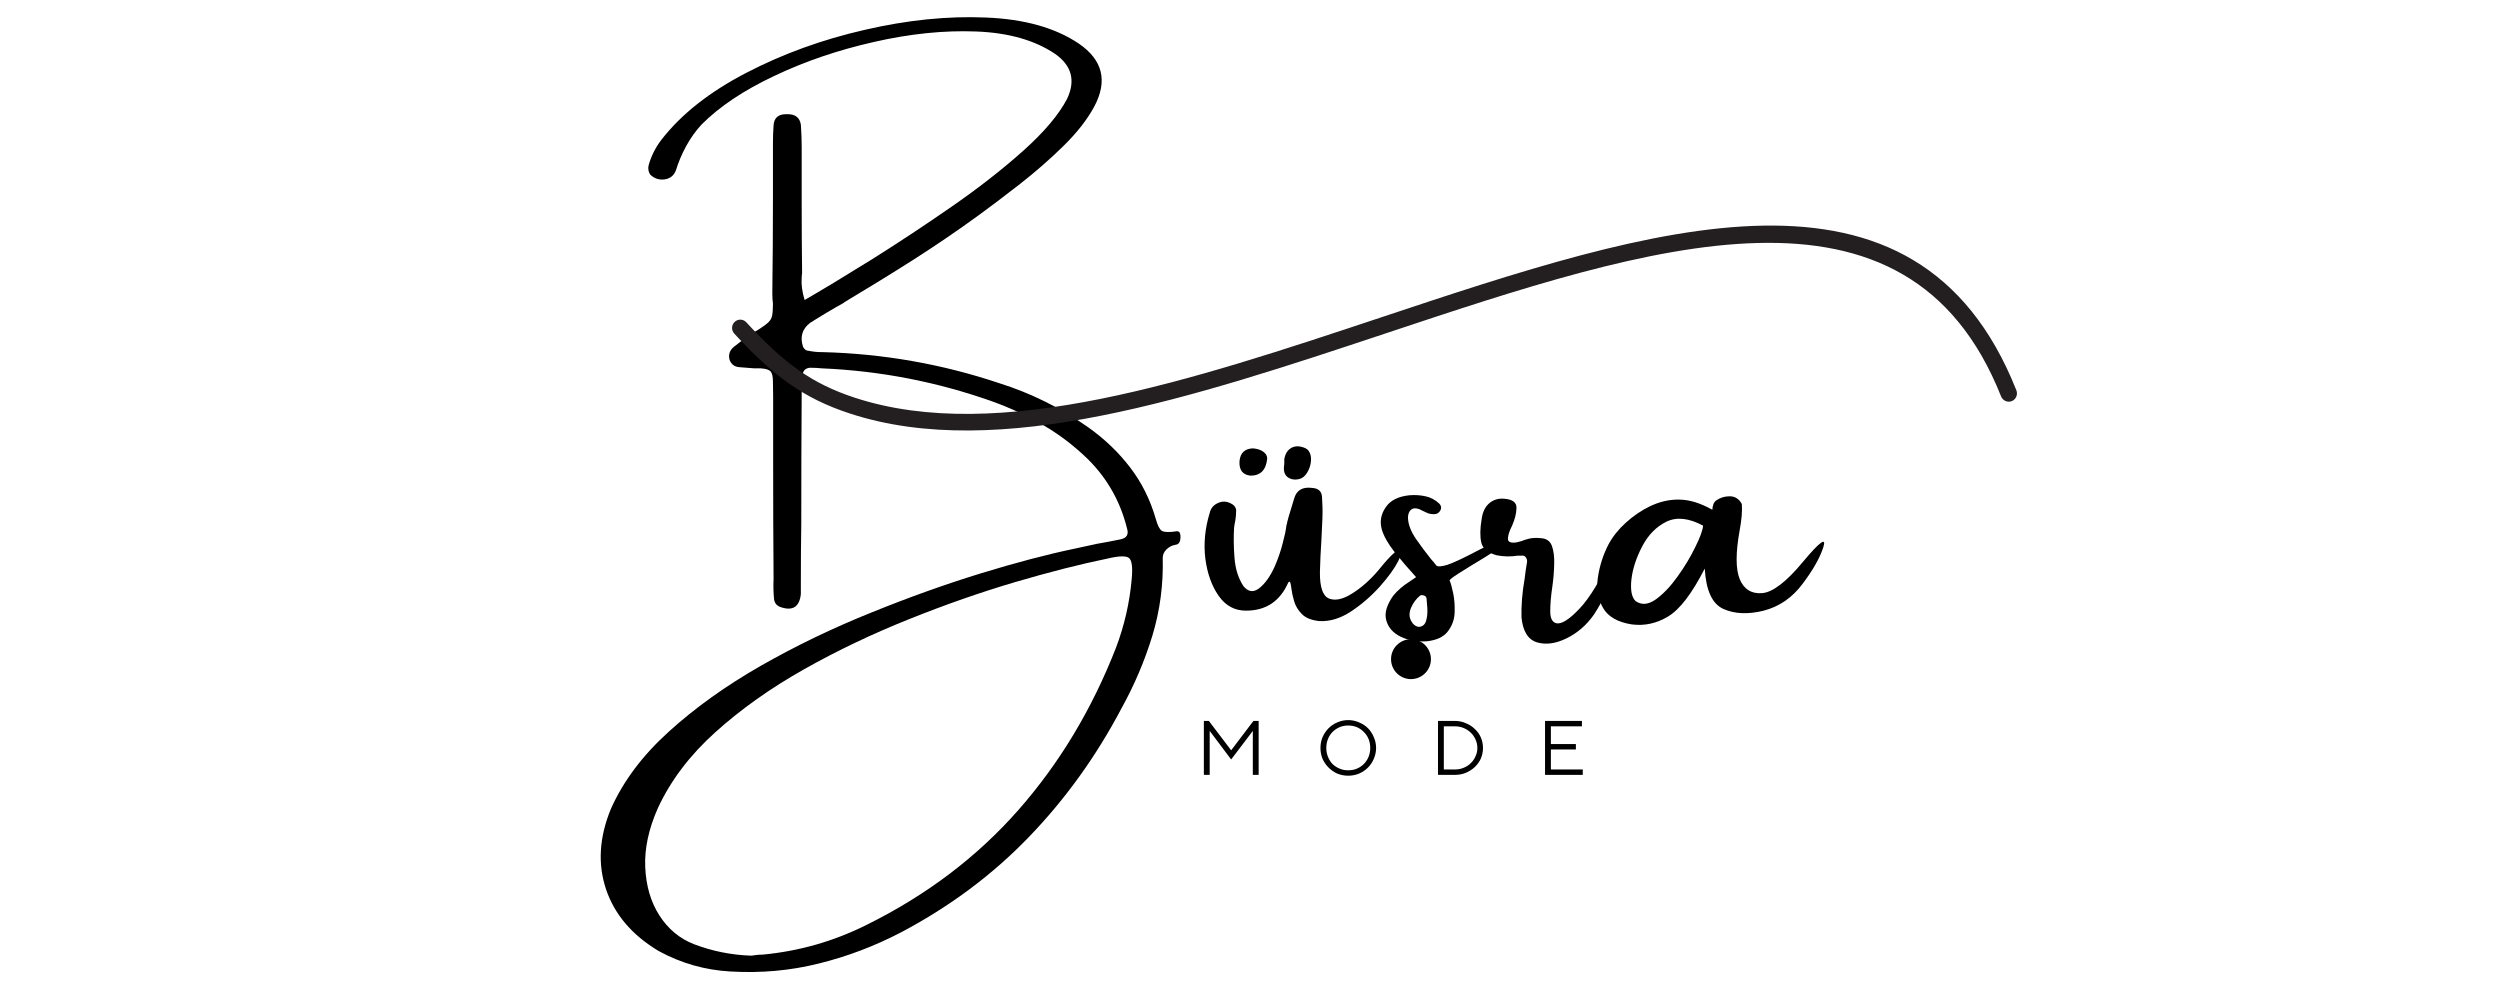
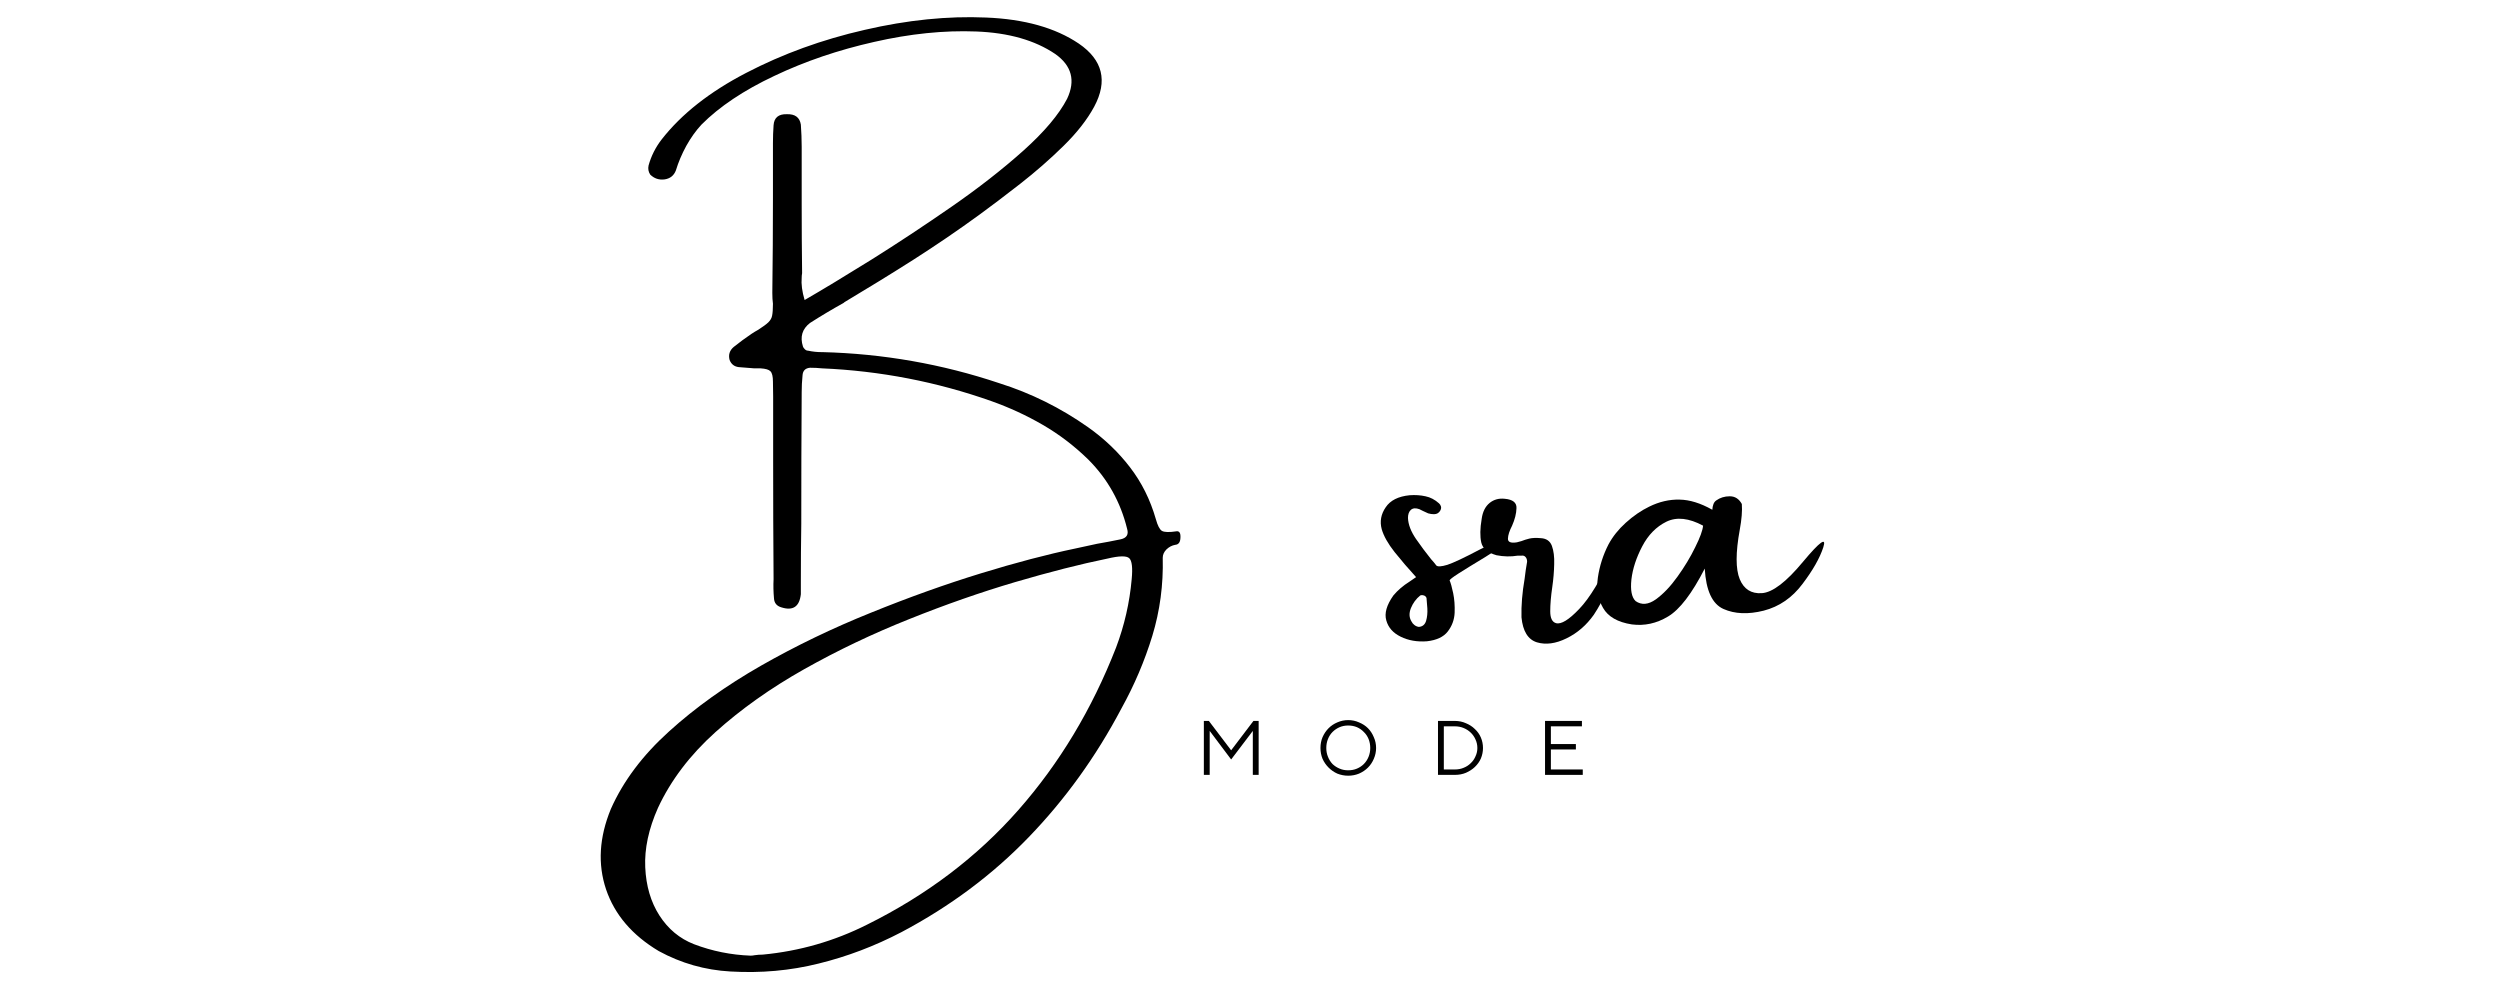
<svg xmlns="http://www.w3.org/2000/svg" version="1.2" preserveAspectRatio="xMidYMid meet" height="100" viewBox="0 0 187.5 75" zoomAndPan="magnify" width="250">
  <defs>
    <clipPath id="ca1a626ae7">
      <path d="M 54 16 L 152 16 L 152 33 L 54 33 Z M 54 16" />
    </clipPath>
    <clipPath id="813f9ec42e">
-       <path d="M 54.039 16.656 L 150.316 10.211 L 151.664 30.363 L 55.387 36.809 Z M 54.039 16.656" />
-     </clipPath>
+       </clipPath>
    <clipPath id="58e6898190">
      <path d="M 55.371 36.586 L 151.648 30.141 L 150.301 9.988 L 54.023 16.434 Z M 55.371 36.586" />
    </clipPath>
    <clipPath id="1df89154e7">
-       <path d="M 55.371 36.586 L 151.648 30.141 L 150.301 9.988 L 54.023 16.434 Z M 55.371 36.586" />
-     </clipPath>
+       </clipPath>
    <clipPath id="55429f89ea">
      <path d="M 104.328 47.941 L 107.32 47.941 L 107.32 50.934 L 104.328 50.934 Z M 104.328 47.941" />
    </clipPath>
  </defs>
  <g id="fc4f16f692">
    <g style="fill:#000000;fill-opacity:1;">
      <g transform="translate(44.502, 48.393)">
        <path d="M 43.75 -8.547 C 43.957 -8.566 44.051 -8.406 44.031 -8.062 C 44.02 -7.727 43.891 -7.551 43.641 -7.531 C 43.398 -7.488 43.18 -7.375 42.984 -7.188 C 42.797 -7 42.703 -6.789 42.703 -6.562 C 42.754 -4.531 42.492 -2.578 41.922 -0.703 C 41.348 1.172 40.578 2.984 39.609 4.734 C 37.703 8.348 35.383 11.566 32.656 14.391 C 29.938 17.211 26.754 19.586 23.109 21.516 C 21.098 22.566 19.023 23.352 16.891 23.875 C 14.766 24.406 12.562 24.602 10.281 24.469 C 8.375 24.363 6.582 23.852 4.906 22.938 C 2.914 21.75 1.598 20.207 0.953 18.312 C 0.316 16.414 0.438 14.406 1.312 12.281 C 2.238 10.195 3.691 8.258 5.672 6.469 C 7.648 4.676 9.953 3.031 12.578 1.531 C 15.211 0.031 17.957 -1.289 20.812 -2.438 C 23.664 -3.594 26.414 -4.578 29.062 -5.391 C 31.707 -6.203 34.062 -6.82 36.125 -7.25 C 36.688 -7.375 37.238 -7.492 37.781 -7.609 C 38.375 -7.711 38.953 -7.82 39.516 -7.938 C 39.992 -8.031 40.164 -8.297 40.031 -8.734 C 39.539 -10.742 38.57 -12.473 37.125 -13.922 C 36.07 -14.953 34.93 -15.82 33.703 -16.531 C 32.484 -17.238 31.195 -17.832 29.844 -18.312 C 25.75 -19.758 21.52 -20.578 17.156 -20.766 C 16.863 -20.797 16.562 -20.812 16.25 -20.812 C 15.895 -20.781 15.707 -20.586 15.688 -20.234 C 15.645 -19.816 15.625 -19.398 15.625 -18.984 C 15.602 -15.691 15.594 -12.398 15.594 -9.109 C 15.57 -7.66 15.562 -6.203 15.562 -4.734 C 15.562 -4.629 15.562 -4.535 15.562 -4.453 C 15.562 -4.242 15.562 -4.035 15.562 -3.828 C 15.457 -2.891 14.969 -2.562 14.094 -2.844 C 13.75 -2.945 13.566 -3.172 13.547 -3.516 C 13.504 -3.992 13.492 -4.473 13.516 -4.953 C 13.492 -7.93 13.484 -10.895 13.484 -13.844 C 13.484 -15.344 13.484 -16.828 13.484 -18.297 C 13.484 -18.422 13.484 -18.539 13.484 -18.656 C 13.484 -19.008 13.477 -19.379 13.469 -19.766 C 13.469 -20.16 13.406 -20.422 13.281 -20.547 C 13.164 -20.672 12.922 -20.742 12.547 -20.766 C 12.379 -20.766 12.223 -20.766 12.078 -20.766 C 11.672 -20.797 11.281 -20.828 10.906 -20.859 C 10.57 -20.898 10.344 -21.078 10.219 -21.391 C 10.113 -21.785 10.219 -22.113 10.531 -22.375 C 10.945 -22.707 11.383 -23.031 11.844 -23.344 C 12.031 -23.469 12.203 -23.57 12.359 -23.656 C 12.711 -23.883 12.969 -24.07 13.125 -24.219 C 13.281 -24.375 13.375 -24.539 13.406 -24.719 C 13.445 -24.906 13.469 -25.203 13.469 -25.609 C 13.438 -25.836 13.422 -26.109 13.422 -26.422 C 13.453 -28.797 13.469 -31.176 13.469 -33.562 C 13.469 -34.875 13.469 -36.203 13.469 -37.547 C 13.469 -37.566 13.469 -37.602 13.469 -37.656 C 13.469 -38.113 13.484 -38.562 13.516 -39 C 13.555 -39.57 13.891 -39.848 14.516 -39.828 C 15.129 -39.848 15.477 -39.586 15.562 -39.047 C 15.602 -38.492 15.625 -37.938 15.625 -37.375 C 15.625 -35.938 15.625 -34.508 15.625 -33.094 C 15.625 -31.352 15.633 -29.625 15.656 -27.906 C 15.633 -27.781 15.625 -27.664 15.625 -27.562 C 15.582 -27.082 15.656 -26.523 15.844 -25.891 C 17.227 -26.691 18.898 -27.703 20.859 -28.922 C 22.816 -30.148 24.812 -31.469 26.844 -32.875 C 28.875 -34.281 30.676 -35.688 32.25 -37.094 C 33.82 -38.5 34.914 -39.797 35.531 -40.984 C 36.176 -42.348 35.879 -43.469 34.641 -44.344 C 33.117 -45.375 31.145 -45.938 28.719 -46.031 C 26.301 -46.125 23.75 -45.863 21.062 -45.25 C 18.375 -44.645 15.879 -43.797 13.578 -42.703 C 11.273 -41.617 9.453 -40.398 8.109 -39.047 C 7.691 -38.598 7.312 -38.066 6.969 -37.453 C 6.633 -36.836 6.375 -36.223 6.188 -35.609 C 6.039 -35.223 5.758 -35 5.344 -34.938 C 4.926 -34.883 4.566 -35.004 4.266 -35.297 C 4.129 -35.504 4.086 -35.734 4.141 -35.984 C 4.336 -36.691 4.664 -37.344 5.125 -37.938 C 6.613 -39.844 8.723 -41.504 11.453 -42.922 C 14.191 -44.348 17.16 -45.426 20.359 -46.156 C 23.555 -46.895 26.586 -47.203 29.453 -47.078 C 32.328 -46.961 34.645 -46.312 36.406 -45.125 C 38.207 -43.895 38.594 -42.316 37.562 -40.391 C 37.039 -39.422 36.27 -38.438 35.25 -37.438 C 34.238 -36.445 33.16 -35.504 32.016 -34.609 C 30.879 -33.723 29.867 -32.957 28.984 -32.312 C 27.367 -31.133 25.711 -30.004 24.016 -28.922 C 22.328 -27.848 20.617 -26.797 18.891 -25.766 C 18.848 -25.742 18.805 -25.711 18.766 -25.672 C 17.898 -25.191 17.062 -24.691 16.25 -24.172 C 15.664 -23.723 15.488 -23.133 15.719 -22.406 C 15.738 -22.344 15.785 -22.273 15.859 -22.203 C 15.93 -22.129 16.008 -22.094 16.094 -22.094 C 16.438 -22.02 16.773 -21.984 17.109 -21.984 C 17.129 -21.984 17.156 -21.984 17.188 -21.984 C 21.727 -21.867 26.145 -21.094 30.438 -19.656 C 32.82 -18.906 35.039 -17.805 37.094 -16.359 C 38.332 -15.484 39.383 -14.477 40.25 -13.344 C 41.125 -12.207 41.77 -10.91 42.188 -9.453 C 42.32 -8.973 42.473 -8.68 42.641 -8.578 C 42.816 -8.473 43.188 -8.461 43.75 -8.547 Z M 40.375 -4.953 C 40.457 -5.816 40.395 -6.344 40.188 -6.531 C 39.977 -6.719 39.438 -6.707 38.562 -6.5 C 36.52 -6.082 34.207 -5.492 31.625 -4.734 C 29.051 -3.973 26.398 -3.047 23.672 -1.953 C 20.953 -0.867 18.332 0.379 15.812 1.797 C 13.301 3.211 11.082 4.785 9.156 6.516 C 7.238 8.242 5.801 10.141 4.844 12.203 C 4.145 13.773 3.828 15.258 3.891 16.656 C 3.953 18.051 4.305 19.254 4.953 20.266 C 5.609 21.285 6.473 22.004 7.547 22.422 C 8.91 22.941 10.328 23.227 11.797 23.281 C 11.898 23.281 11.992 23.27 12.078 23.25 C 12.285 23.219 12.492 23.203 12.703 23.203 C 15.461 22.941 18.07 22.191 20.531 20.953 C 25.008 18.734 28.789 15.867 31.875 12.359 C 34.957 8.859 37.398 4.797 39.203 0.172 C 39.828 -1.484 40.219 -3.191 40.375 -4.953 Z M 40.375 -4.953" style="stroke:none" />
      </g>
    </g>
    <g style="fill:#000000;fill-opacity:1;">
      <g transform="translate(90.197, 48.393)">
-         <path d="M 14.781 -7.188 C 14.988 -7.164 14.953 -6.875 14.672 -6.312 C 14.391 -5.758 13.926 -5.117 13.281 -4.391 C 12.633 -3.672 11.914 -3.051 11.125 -2.531 C 10.332 -2.008 9.539 -1.77 8.75 -1.812 C 8.156 -1.875 7.719 -2.051 7.438 -2.344 C 7.156 -2.633 6.961 -2.957 6.859 -3.312 C 6.754 -3.676 6.688 -3.992 6.656 -4.266 C 6.633 -4.453 6.609 -4.594 6.578 -4.688 C 6.555 -4.781 6.504 -4.785 6.422 -4.703 C 5.805 -3.297 4.75 -2.594 3.25 -2.594 C 2.406 -2.594 1.723 -2.961 1.203 -3.703 C 0.68 -4.453 0.348 -5.383 0.203 -6.5 C 0.066 -7.625 0.176 -8.766 0.531 -9.922 C 0.613 -10.297 0.848 -10.555 1.234 -10.703 C 1.492 -10.805 1.766 -10.797 2.047 -10.672 C 2.336 -10.547 2.492 -10.363 2.516 -10.125 C 2.516 -9.863 2.492 -9.609 2.453 -9.359 C 2.41 -9.172 2.379 -8.988 2.359 -8.812 C 2.316 -8.125 2.328 -7.367 2.391 -6.547 C 2.453 -5.734 2.672 -5.035 3.047 -4.453 C 3.41 -3.992 3.812 -3.938 4.25 -4.281 C 4.688 -4.625 5.07 -5.164 5.406 -5.906 C 5.656 -6.477 5.852 -7.051 6 -7.625 C 6.156 -8.207 6.25 -8.656 6.281 -8.969 C 6.32 -9.102 6.344 -9.191 6.344 -9.234 C 6.406 -9.484 6.473 -9.723 6.547 -9.953 C 6.648 -10.305 6.754 -10.648 6.859 -10.984 C 7.035 -11.629 7.492 -11.898 8.234 -11.797 C 8.68 -11.766 8.922 -11.547 8.953 -11.141 C 8.992 -10.598 9.004 -10.055 8.984 -9.516 C 8.961 -8.941 8.938 -8.383 8.906 -7.844 C 8.852 -7.051 8.816 -6.266 8.797 -5.484 C 8.785 -4.348 9.016 -3.688 9.484 -3.5 C 9.953 -3.32 10.523 -3.445 11.203 -3.875 C 11.891 -4.301 12.547 -4.879 13.172 -5.609 C 13.234 -5.68 13.305 -5.77 13.391 -5.875 C 13.516 -6.031 13.664 -6.207 13.844 -6.406 C 14.031 -6.613 14.207 -6.789 14.375 -6.938 C 14.539 -7.082 14.676 -7.164 14.781 -7.188 Z M 3.766 -14.766 C 4.086 -14.742 4.348 -14.66 4.547 -14.516 C 4.742 -14.379 4.844 -14.207 4.844 -14 C 4.758 -13.145 4.344 -12.719 3.594 -12.719 C 3 -12.781 2.723 -13.145 2.766 -13.812 C 2.828 -14.426 3.16 -14.742 3.766 -14.766 Z M 7.734 -14.766 C 7.816 -14.723 7.891 -14.66 7.953 -14.578 C 8.098 -14.367 8.156 -14.109 8.125 -13.797 C 8.094 -13.492 8 -13.211 7.844 -12.953 C 7.688 -12.691 7.492 -12.531 7.266 -12.469 C 6.91 -12.383 6.613 -12.43 6.375 -12.609 C 6.145 -12.785 6.055 -13.07 6.109 -13.469 C 6.109 -13.508 6.113 -13.562 6.125 -13.625 C 6.125 -13.738 6.125 -13.848 6.125 -13.953 C 6.195 -14.367 6.379 -14.656 6.672 -14.812 C 6.973 -14.969 7.328 -14.953 7.734 -14.766 Z M 7.734 -14.766" style="stroke:none" />
-       </g>
+         </g>
    </g>
    <g style="fill:#000000;fill-opacity:1;">
      <g transform="translate(104.129, 48.393)">
        <path d="M 8.672 -7.797 C 8.672 -7.578 8.207 -7.188 7.281 -6.625 C 6.363 -6.07 5.688 -5.656 5.25 -5.375 C 4.812 -5.094 4.594 -4.922 4.594 -4.859 C 4.676 -4.672 4.766 -4.352 4.859 -3.906 C 4.953 -3.457 4.988 -2.969 4.969 -2.438 C 4.945 -1.914 4.773 -1.445 4.453 -1.031 C 4.141 -0.625 3.617 -0.379 2.891 -0.297 C 2.148 -0.242 1.492 -0.359 0.922 -0.641 C 0.348 -0.922 -0.008 -1.328 -0.156 -1.859 C -0.312 -2.391 -0.133 -3.016 0.375 -3.734 C 0.707 -4.129 1.109 -4.473 1.578 -4.766 C 1.734 -4.879 1.898 -4.992 2.078 -5.109 C 1.516 -5.723 0.977 -6.348 0.469 -6.984 C -0.031 -7.617 -0.352 -8.191 -0.5 -8.703 C -0.656 -9.285 -0.555 -9.832 -0.203 -10.344 C 0.141 -10.863 0.738 -11.164 1.594 -11.25 C 2.02 -11.281 2.414 -11.254 2.781 -11.172 C 3.145 -11.098 3.484 -10.922 3.797 -10.641 C 3.867 -10.578 3.914 -10.504 3.938 -10.422 C 3.969 -10.336 3.957 -10.238 3.906 -10.125 C 3.801 -9.926 3.641 -9.828 3.422 -9.828 C 3.273 -9.828 3.129 -9.848 2.984 -9.891 C 2.836 -9.953 2.703 -10.016 2.578 -10.078 C 2.484 -10.117 2.398 -10.16 2.328 -10.203 C 2.055 -10.305 1.844 -10.289 1.688 -10.156 C 1.539 -10.02 1.469 -9.816 1.469 -9.547 C 1.488 -9.055 1.688 -8.535 2.062 -7.984 C 2.445 -7.43 2.828 -6.922 3.203 -6.453 C 3.348 -6.297 3.477 -6.141 3.594 -5.984 C 3.695 -5.879 3.973 -5.895 4.422 -6.031 C 4.867 -6.176 5.688 -6.562 6.875 -7.188 C 8.07 -7.812 8.672 -8.016 8.672 -7.797 Z M 2.281 -1.375 C 2.562 -1.395 2.742 -1.547 2.828 -1.828 C 2.91 -2.109 2.941 -2.422 2.922 -2.766 C 2.898 -3.109 2.879 -3.367 2.859 -3.547 C 2.816 -3.648 2.75 -3.711 2.656 -3.734 C 2.562 -3.766 2.473 -3.766 2.391 -3.734 C 2.078 -3.484 1.844 -3.164 1.688 -2.781 C 1.539 -2.406 1.555 -2.07 1.734 -1.781 C 1.785 -1.676 1.859 -1.586 1.953 -1.516 C 2.047 -1.441 2.156 -1.395 2.281 -1.375 Z M 2.281 -1.375" style="stroke:none" />
      </g>
    </g>
    <g style="fill:#000000;fill-opacity:1;">
      <g transform="translate(111.83, 48.393)">
        <path d="M 9.109 -6.844 C 9.297 -7.219 9.422 -7.391 9.484 -7.359 C 9.555 -7.328 9.57 -7.176 9.531 -6.906 C 9.5 -6.633 9.441 -6.328 9.359 -5.984 C 9.234 -5.461 9.02 -4.852 8.719 -4.156 C 8.414 -3.469 8.078 -2.844 7.703 -2.281 C 7.148 -1.5 6.469 -0.91 5.656 -0.516 C 4.844 -0.117 4.102 -0.02 3.438 -0.219 C 2.77 -0.426 2.383 -1.051 2.281 -2.094 C 2.258 -2.977 2.336 -3.941 2.516 -4.984 C 2.566 -5.422 2.629 -5.848 2.703 -6.266 C 2.703 -6.422 2.66 -6.539 2.578 -6.625 C 2.504 -6.707 2.406 -6.738 2.281 -6.719 C 2.195 -6.719 2.102 -6.719 2 -6.719 C 1.477 -6.633 0.945 -6.645 0.406 -6.75 C -0.25 -6.938 -0.629 -7.254 -0.734 -7.703 C -0.836 -8.16 -0.828 -8.754 -0.703 -9.484 C -0.629 -10.016 -0.43 -10.41 -0.109 -10.672 C 0.211 -10.93 0.594 -11.035 1.031 -10.984 C 1.633 -10.93 1.926 -10.695 1.906 -10.281 C 1.895 -9.875 1.785 -9.438 1.578 -8.969 C 1.379 -8.582 1.273 -8.258 1.266 -8 C 1.254 -7.738 1.477 -7.645 1.938 -7.719 C 2.039 -7.75 2.156 -7.781 2.281 -7.812 C 2.457 -7.883 2.656 -7.945 2.875 -8 C 3.094 -8.051 3.379 -8.062 3.734 -8.031 C 4.148 -8.008 4.426 -7.816 4.562 -7.453 C 4.695 -7.086 4.754 -6.629 4.734 -6.078 C 4.723 -5.523 4.676 -4.961 4.594 -4.391 C 4.488 -3.672 4.438 -3.055 4.438 -2.547 C 4.438 -2.035 4.582 -1.738 4.875 -1.656 C 5.258 -1.551 5.836 -1.906 6.609 -2.719 C 7.391 -3.531 8.223 -4.906 9.109 -6.844 Z M 9.109 -6.844" style="stroke:none" />
      </g>
    </g>
    <g style="fill:#000000;fill-opacity:1;">
      <g transform="translate(120.575, 48.393)">
        <path d="M 16.172 -7.344 C 15.91 -6.539 15.391 -5.625 14.609 -4.594 C 13.836 -3.562 12.867 -2.895 11.703 -2.594 C 10.535 -2.301 9.531 -2.344 8.688 -2.719 C 7.844 -3.094 7.375 -4.102 7.281 -5.75 C 6.32 -3.875 5.406 -2.676 4.531 -2.156 C 3.664 -1.633 2.758 -1.438 1.812 -1.562 C 0.75 -1.727 0.031 -2.141 -0.344 -2.797 C -0.727 -3.453 -0.859 -4.211 -0.734 -5.078 C -0.609 -5.941 -0.344 -6.77 0.062 -7.562 C 0.375 -8.145 0.805 -8.688 1.359 -9.188 C 1.922 -9.695 2.504 -10.098 3.109 -10.391 C 3.867 -10.766 4.629 -10.941 5.391 -10.922 C 6.148 -10.91 6.961 -10.66 7.828 -10.172 C 7.848 -10.148 7.859 -10.172 7.859 -10.234 C 7.859 -10.316 7.879 -10.422 7.922 -10.547 C 7.961 -10.68 8.035 -10.785 8.141 -10.859 C 8.43 -11.066 8.77 -11.172 9.156 -11.172 C 9.551 -11.172 9.852 -10.977 10.062 -10.594 C 10.102 -10.082 10.051 -9.438 9.906 -8.656 C 9.594 -6.945 9.594 -5.711 9.906 -4.953 C 10.219 -4.203 10.77 -3.852 11.562 -3.906 C 12.363 -3.957 13.395 -4.742 14.656 -6.266 C 15.926 -7.785 16.43 -8.145 16.172 -7.344 Z M 2.094 -3.312 C 2.539 -3 3.047 -3.039 3.609 -3.438 C 4.172 -3.844 4.711 -4.41 5.234 -5.141 C 5.766 -5.879 6.207 -6.613 6.562 -7.344 C 6.926 -8.07 7.125 -8.613 7.156 -8.969 C 6.094 -9.539 5.176 -9.641 4.406 -9.266 C 3.645 -8.891 3.039 -8.273 2.594 -7.422 C 2.145 -6.566 1.875 -5.738 1.781 -4.938 C 1.695 -4.133 1.801 -3.594 2.094 -3.312 Z M 2.094 -3.312" style="stroke:none" />
      </g>
    </g>
    <g clip-path="url(#ca1a626ae7)" clip-rule="nonzero">
      <g clip-path="url(#813f9ec42e)" clip-rule="nonzero">
        <g clip-path="url(#58e6898190)" clip-rule="nonzero">
          <g clip-path="url(#1df89154e7)" clip-rule="nonzero">
            <path d="M 55.973 24.172 C 55.738 23.918 55.348 23.906 55.102 24.141 C 54.852 24.379 54.84 24.773 55.074 25.023 C 56.523 26.598 57.805 27.801 59.164 28.758 L 59.203 28.785 C 60.562 29.738 61.988 30.438 63.727 31.008 C 74.875 34.672 89.578 29.777 103.914 25.008 C 123.84 18.371 143.039 11.98 150.082 29.734 C 150.211 30.051 150.57 30.211 150.887 30.082 C 151.203 29.953 151.355 29.59 151.227 29.27 C 143.75 10.43 124.016 17 103.531 23.82 C 89.379 28.531 74.867 33.363 64.098 29.824 C 62.48 29.293 61.152 28.641 59.898 27.762 L 59.863 27.734 C 58.59 26.836 57.367 25.688 55.973 24.172 Z M 55.973 24.172" style="stroke:none;fill-rule:evenodd;fill:#231f20;fill-opacity:1;" />
          </g>
        </g>
      </g>
    </g>
    <g style="fill:#000000;fill-opacity:1;">
      <g transform="translate(89.68, 58.116)">
        <path d="M 0.609 -4.047 L 0.984 -4.047 L 2.656 -1.844 L 4.328 -4.047 L 4.719 -4.047 L 4.719 0 L 4.281 0 L 4.281 -3.297 L 2.656 -1.156 L 1.047 -3.297 L 1.047 0 L 0.609 0 Z M 0.609 -4.047" style="stroke:none" />
      </g>
    </g>
    <g style="fill:#000000;fill-opacity:1;">
      <g transform="translate(98.691, 58.116)">
        <path d="M 2.422 0.062 C 2.141 0.062 1.867 0.008 1.609 -0.094 C 1.359 -0.207 1.141 -0.359 0.953 -0.547 C 0.766 -0.734 0.613 -0.953 0.5 -1.203 C 0.395 -1.461 0.344 -1.734 0.344 -2.016 C 0.344 -2.305 0.395 -2.578 0.5 -2.828 C 0.613 -3.086 0.766 -3.312 0.953 -3.5 C 1.141 -3.688 1.359 -3.832 1.609 -3.938 C 1.867 -4.051 2.141 -4.109 2.422 -4.109 C 2.711 -4.109 2.984 -4.051 3.234 -3.938 C 3.492 -3.832 3.719 -3.688 3.906 -3.5 C 4.094 -3.312 4.238 -3.086 4.344 -2.828 C 4.457 -2.578 4.516 -2.305 4.516 -2.016 C 4.516 -1.734 4.457 -1.461 4.344 -1.203 C 4.238 -0.953 4.094 -0.734 3.906 -0.547 C 3.719 -0.359 3.492 -0.207 3.234 -0.094 C 2.984 0.008 2.711 0.062 2.422 0.062 Z M 2.422 -0.344 C 2.66 -0.344 2.879 -0.383 3.078 -0.469 C 3.273 -0.551 3.445 -0.664 3.594 -0.812 C 3.75 -0.969 3.867 -1.148 3.953 -1.359 C 4.035 -1.566 4.078 -1.785 4.078 -2.016 C 4.078 -2.254 4.035 -2.477 3.953 -2.688 C 3.867 -2.895 3.75 -3.07 3.594 -3.219 C 3.445 -3.375 3.273 -3.492 3.078 -3.578 C 2.879 -3.66 2.66 -3.703 2.422 -3.703 C 2.191 -3.703 1.977 -3.66 1.781 -3.578 C 1.582 -3.492 1.406 -3.375 1.25 -3.219 C 1.102 -3.07 0.988 -2.895 0.906 -2.688 C 0.82 -2.477 0.781 -2.254 0.781 -2.016 C 0.781 -1.785 0.82 -1.566 0.906 -1.359 C 0.988 -1.148 1.102 -0.969 1.25 -0.812 C 1.406 -0.664 1.582 -0.551 1.781 -0.469 C 1.977 -0.383 2.191 -0.344 2.422 -0.344 Z M 2.422 -0.344" style="stroke:none" />
      </g>
    </g>
    <g style="fill:#000000;fill-opacity:1;">
      <g transform="translate(107.24, 58.116)">
        <path d="M 0.609 -4.047 L 1.875 -4.047 C 2.176 -4.047 2.453 -3.988 2.703 -3.875 C 2.961 -3.77 3.188 -3.625 3.375 -3.438 C 3.57 -3.258 3.723 -3.047 3.828 -2.797 C 3.93 -2.555 3.984 -2.297 3.984 -2.016 C 3.984 -1.742 3.93 -1.484 3.828 -1.234 C 3.723 -0.992 3.57 -0.781 3.375 -0.594 C 3.188 -0.414 2.961 -0.27 2.703 -0.156 C 2.453 -0.051 2.176 0 1.875 0 L 0.609 0 Z M 1.875 -0.406 C 2.113 -0.406 2.332 -0.445 2.531 -0.531 C 2.738 -0.613 2.914 -0.727 3.062 -0.875 C 3.219 -1.02 3.336 -1.191 3.422 -1.391 C 3.516 -1.586 3.562 -1.797 3.562 -2.016 C 3.562 -2.242 3.516 -2.457 3.422 -2.656 C 3.336 -2.852 3.219 -3.023 3.062 -3.172 C 2.914 -3.316 2.738 -3.43 2.531 -3.516 C 2.332 -3.598 2.113 -3.641 1.875 -3.641 L 1.047 -3.641 L 1.047 -0.406 Z M 1.875 -0.406" style="stroke:none" />
      </g>
    </g>
    <g style="fill:#000000;fill-opacity:1;">
      <g transform="translate(115.269, 58.116)">
-         <path d="M 0.609 -4.047 L 3.375 -4.047 L 3.375 -3.641 L 1.047 -3.641 L 1.047 -2.312 L 2.922 -2.312 L 2.922 -1.906 L 1.047 -1.906 L 1.047 -0.406 L 3.438 -0.406 L 3.438 0 L 0.609 0 Z M 0.609 -4.047" style="stroke:none" />
+         <path d="M 0.609 -4.047 L 3.375 -4.047 L 3.375 -3.641 L 1.047 -3.641 L 1.047 -2.312 L 2.922 -2.312 L 2.922 -1.906 L 1.047 -1.906 L 1.047 -0.406 L 3.438 -0.406 L 3.438 0 L 0.609 0 Z " style="stroke:none" />
      </g>
    </g>
    <g clip-path="url(#55429f89ea)" clip-rule="nonzero">
-       <path d="M 105.824 47.941 C 104.996 47.941 104.328 48.613 104.328 49.438 C 104.328 50.262 104.996 50.934 105.824 50.934 C 106.648 50.934 107.32 50.262 107.32 49.438 C 107.32 48.613 106.648 47.941 105.824 47.941 Z M 105.824 47.941" style="stroke:none;fill-rule:nonzero;fill:#000000;fill-opacity:1;" />
-     </g>
+       </g>
  </g>
</svg>